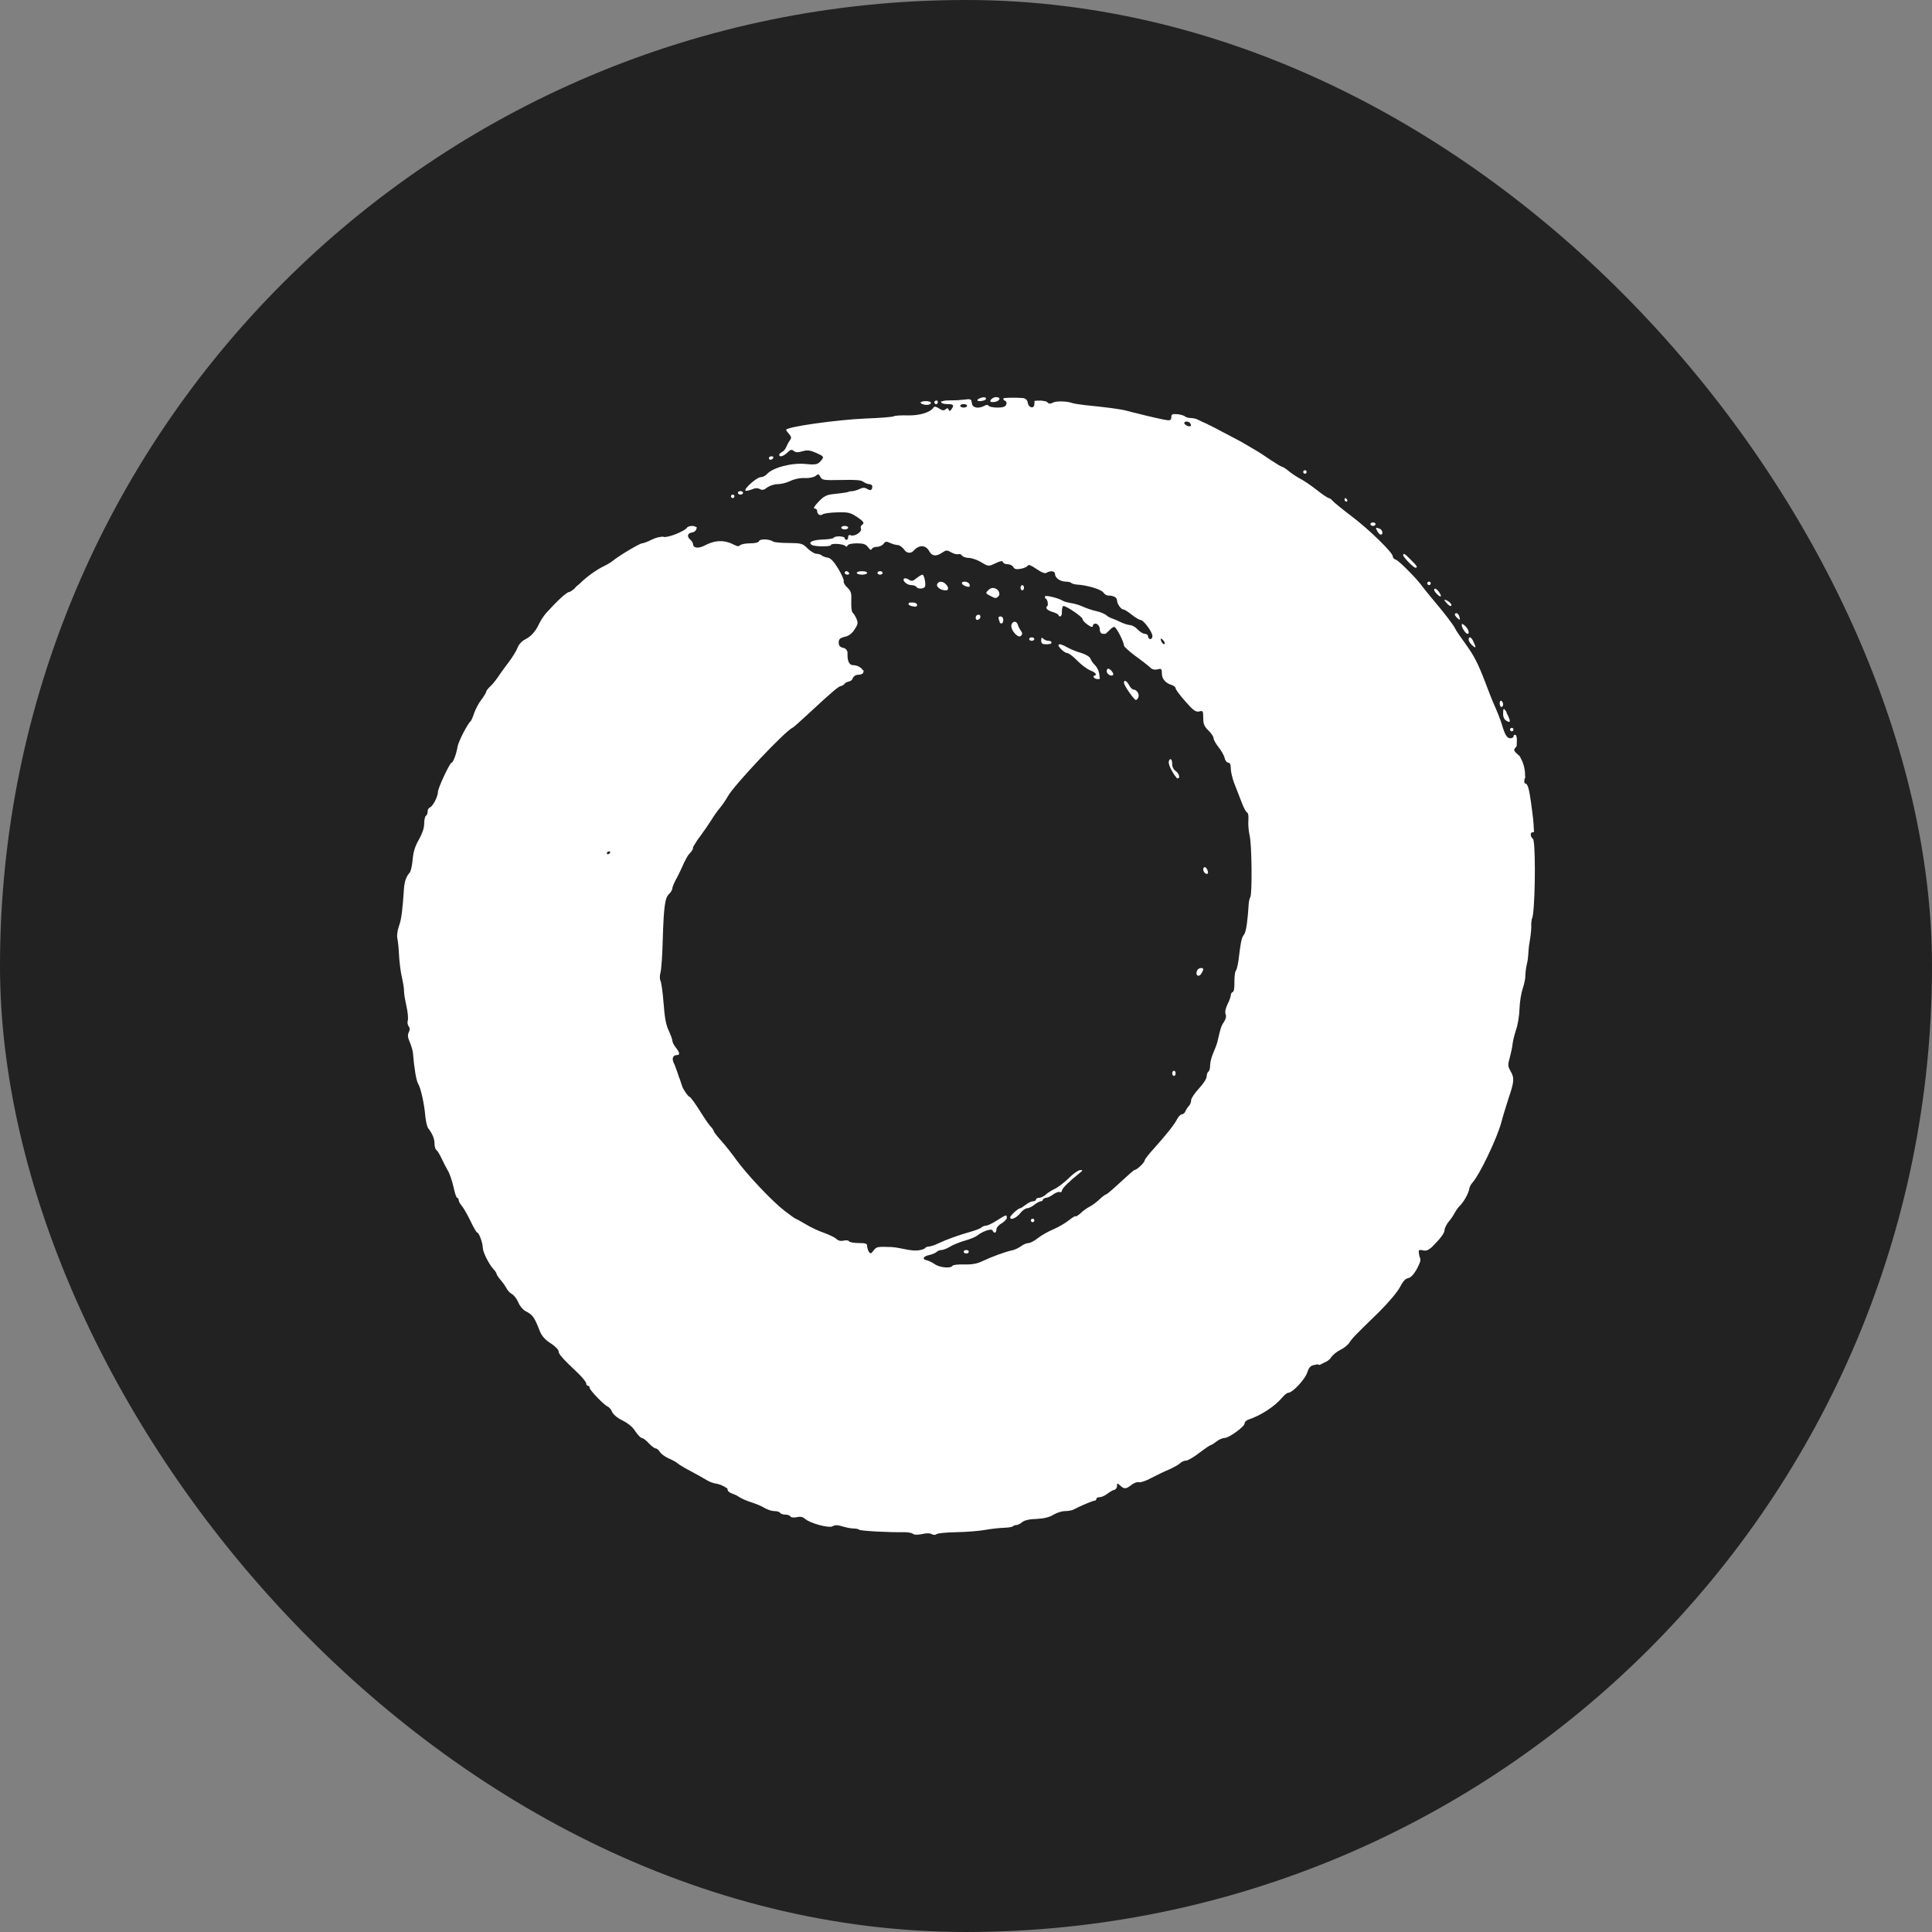
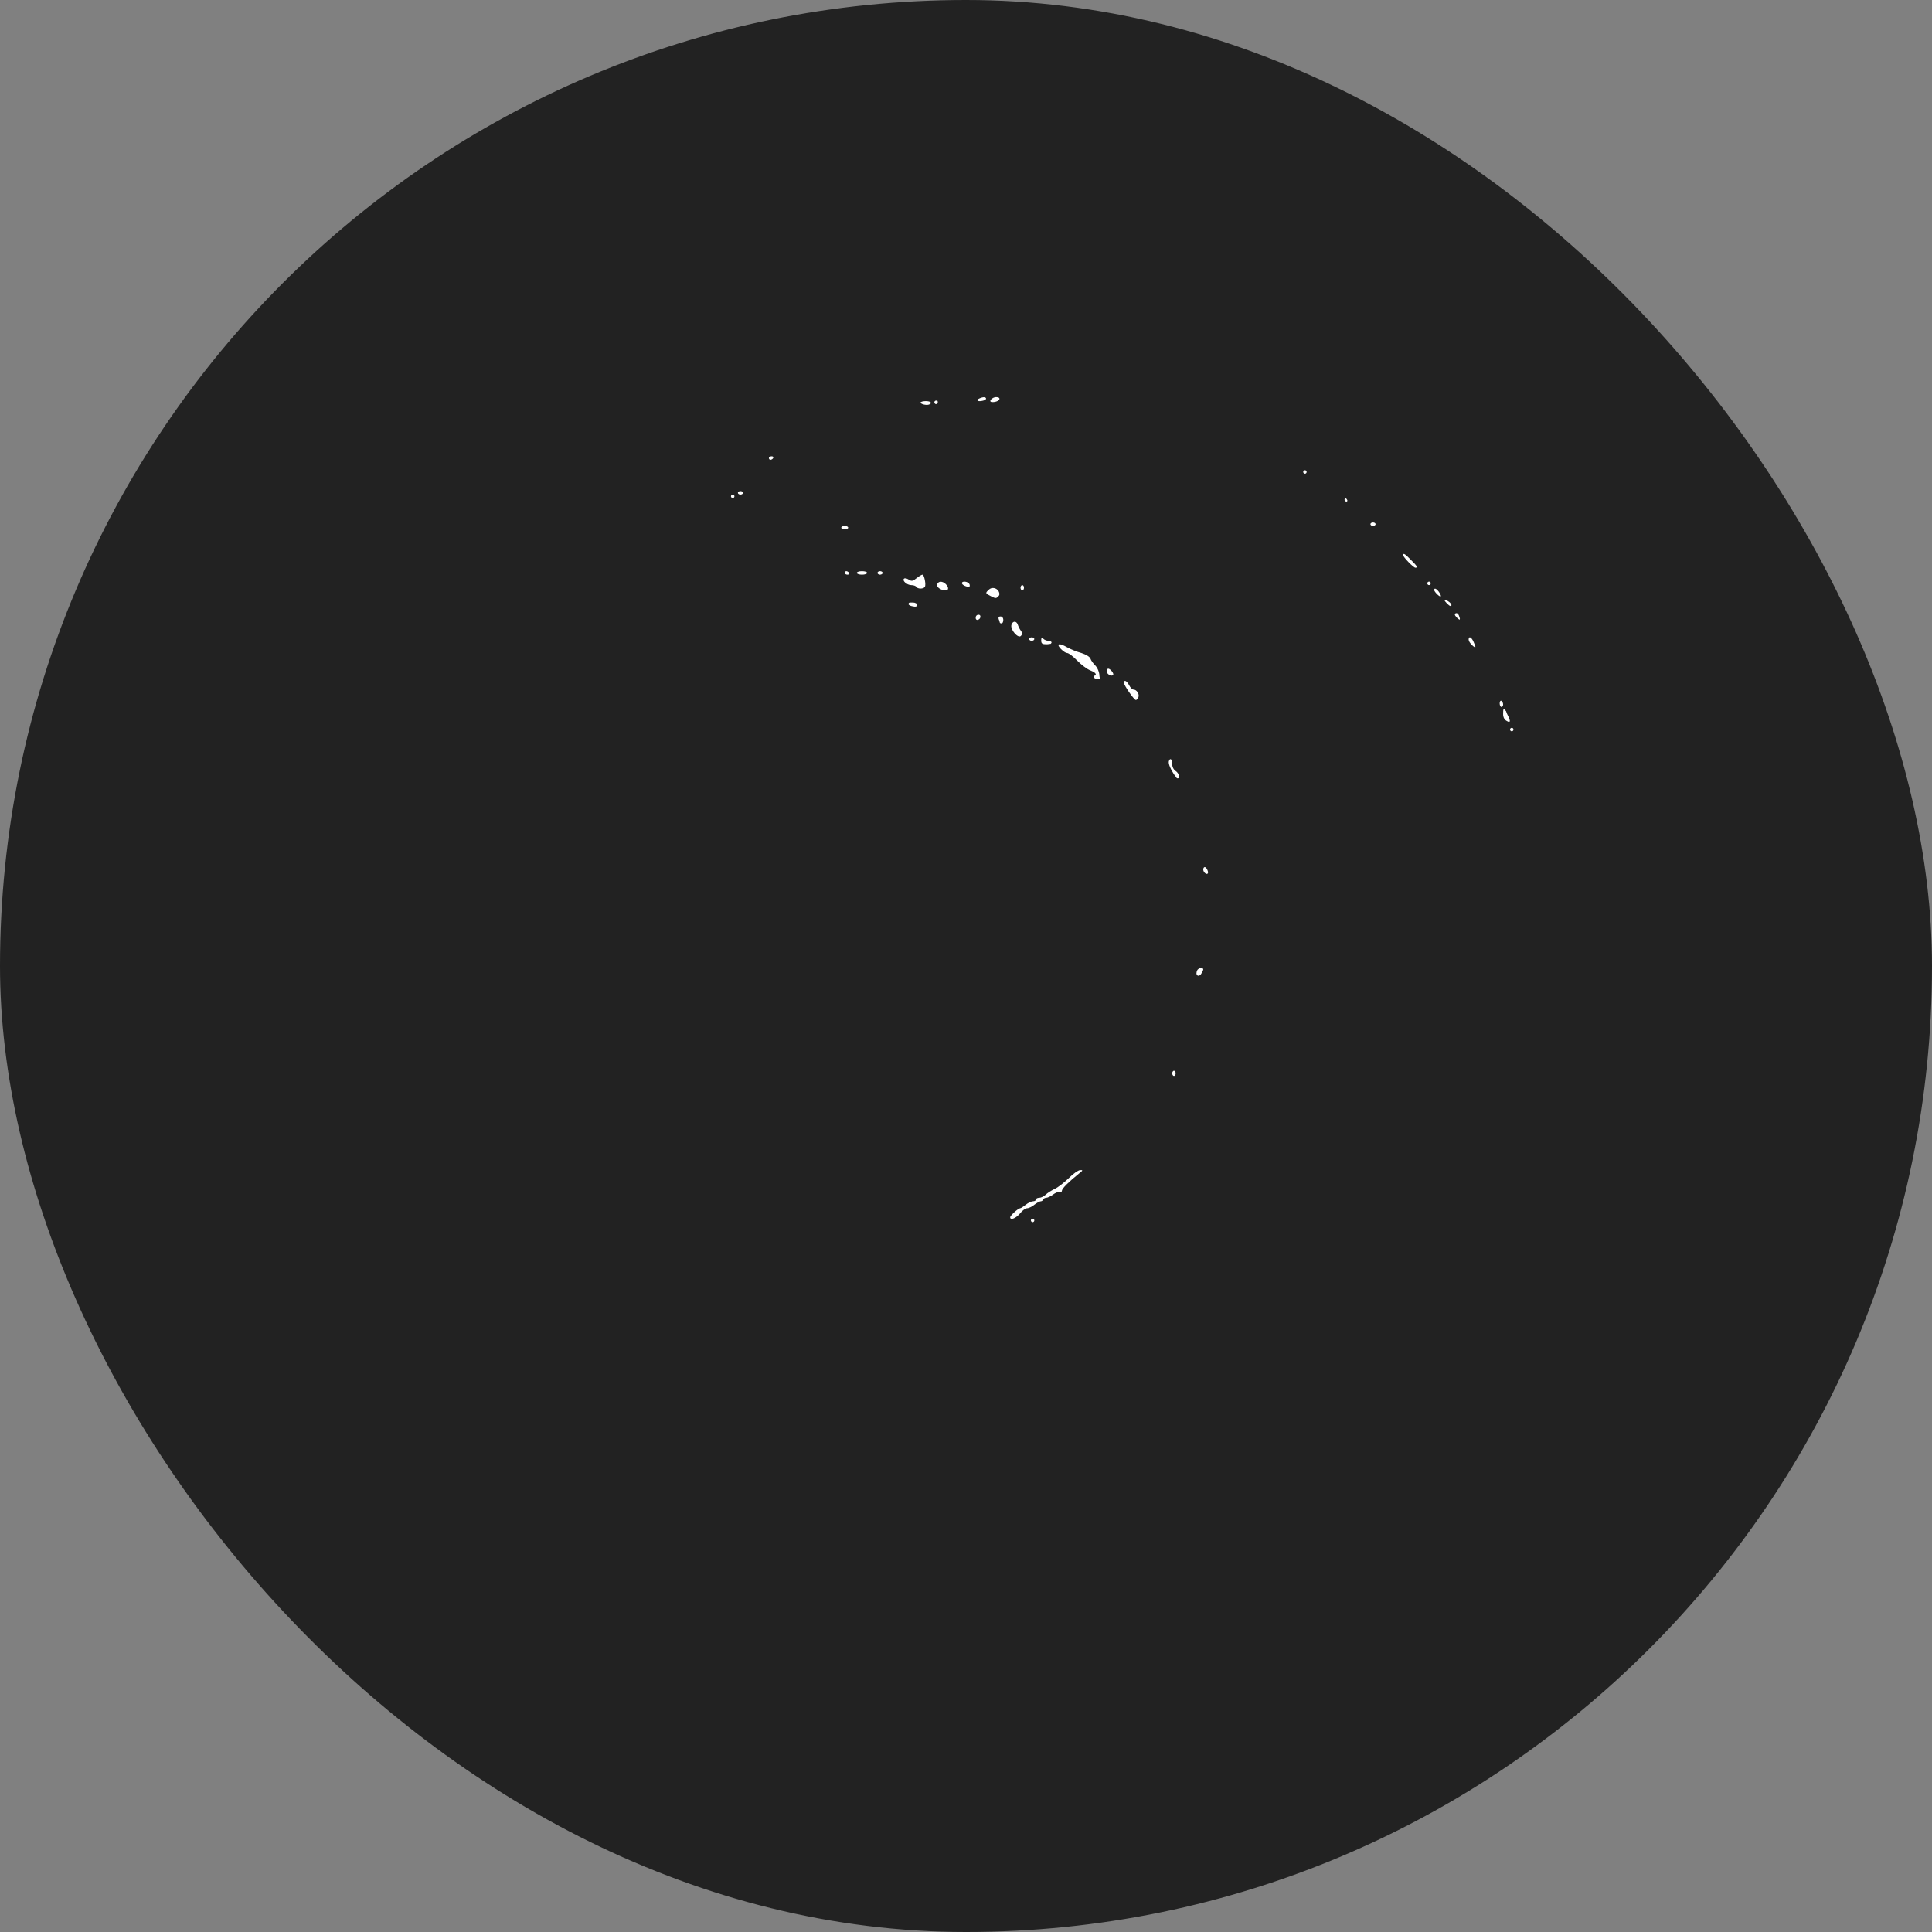
<svg xmlns="http://www.w3.org/2000/svg" width="100" height="100" viewBox="0 0 100 100" fill="none">
  <rect x="0" y="0" width="100" height="100" fill="#808080" stroke="none" />
  <rect width="100" height="100" rx="50" fill="#222222" />
  <path d="M50.815 20.753C50.583 20.799 50.503 20.699 50.708 20.618C50.887 20.537 51.038 20.546 51.038 20.636C51.038 20.651 51.028 20.666 51.011 20.681C51.001 20.689 50.993 20.698 50.982 20.705V20.705C50.979 20.707 50.974 20.709 50.971 20.71C50.97 20.71 50.969 20.71 50.968 20.71C50.962 20.712 50.955 20.714 50.949 20.717C50.912 20.733 50.866 20.746 50.815 20.753Z" fill="white" />
  <path d="M51.458 20.808C51.409 20.813 51.368 20.814 51.333 20.81C51.142 20.789 51.363 20.555 51.556 20.555V20.555C51.841 20.555 51.761 20.771 51.458 20.808Z" fill="white" />
-   <path fill-rule="evenodd" clip-rule="evenodd" d="M51.939 20.681C51.936 20.678 51.941 20.673 51.939 20.669C51.933 20.656 51.93 20.642 51.93 20.627C51.93 20.578 52.584 20.573 52.943 20.603C53.083 20.615 53.174 20.705 53.197 20.844V20.844C53.233 21.114 53.536 21.177 53.536 20.925C53.536 20.884 53.54 20.851 53.55 20.826C53.557 20.808 53.536 20.791 53.536 20.771V20.771C53.536 20.745 53.643 20.735 53.772 20.736C53.79 20.736 53.809 20.735 53.831 20.735C53.893 20.735 53.958 20.742 54.017 20.754C54.109 20.766 54.182 20.785 54.196 20.808V20.808C54.198 20.812 54.2 20.817 54.204 20.819C54.212 20.824 54.218 20.829 54.223 20.835C54.294 20.907 54.375 20.907 54.491 20.844C54.66 20.744 55.249 20.762 55.499 20.862C55.57 20.889 55.873 20.934 56.168 20.97C57.247 21.078 57.961 21.168 58.309 21.258C58.505 21.312 58.746 21.375 58.844 21.393C59.388 21.537 60.298 21.744 60.45 21.753C60.575 21.762 60.628 21.718 60.628 21.591C60.628 21.438 60.682 21.42 60.941 21.438C61.11 21.456 61.288 21.51 61.342 21.555C61.387 21.6 61.511 21.636 61.627 21.636C61.743 21.636 61.904 21.672 61.993 21.718C62.074 21.762 62.288 21.862 62.457 21.934C62.577 21.991 62.731 22.07 62.856 22.134C62.908 22.161 62.955 22.185 62.992 22.204C63.117 22.276 63.376 22.411 63.572 22.51C63.703 22.576 63.884 22.674 64.046 22.761C64.128 22.805 64.205 22.846 64.268 22.88C64.357 22.934 64.478 23.004 64.598 23.073C64.719 23.143 64.839 23.213 64.928 23.267C65.107 23.366 65.481 23.609 65.767 23.808C66.052 23.997 66.32 24.159 66.356 24.159C66.4 24.159 66.57 24.267 66.739 24.411C66.909 24.546 67.176 24.718 67.319 24.79C67.471 24.862 67.836 25.114 68.14 25.348C68.443 25.591 68.737 25.781 68.773 25.781C68.818 25.781 68.916 25.844 68.978 25.925C69.05 26.006 69.478 26.357 69.942 26.709C70.843 27.384 72.092 28.601 72.092 28.799C72.092 28.871 72.163 28.943 72.252 28.97C72.413 29.024 73.359 29.979 73.608 30.339C73.68 30.438 73.912 30.727 74.117 30.97C74.715 31.673 75.268 32.393 75.321 32.538C75.348 32.61 75.58 32.952 75.83 33.294C76.293 33.934 76.481 34.285 76.882 35.33C76.929 35.451 76.975 35.574 77.018 35.686C77.089 35.876 77.149 36.034 77.177 36.096C77.206 36.177 77.289 36.367 77.372 36.556C77.39 36.599 77.409 36.641 77.427 36.682C77.525 36.907 77.659 37.249 77.721 37.448C77.89 38.033 77.998 38.213 78.176 38.213C78.265 38.213 78.336 38.168 78.336 38.123C78.336 38.108 78.34 38.093 78.347 38.081C78.349 38.077 78.351 38.069 78.352 38.065V38.065C78.356 38.049 78.376 38.047 78.391 38.04C78.402 38.036 78.414 38.033 78.426 38.033C78.501 38.033 78.528 38.242 78.509 38.434C78.506 38.465 78.506 38.497 78.506 38.529V38.529C78.507 38.547 78.508 38.563 78.508 38.577C78.509 38.626 78.451 38.692 78.417 38.727V38.727C78.336 38.808 78.372 38.889 78.551 39.042V39.042C78.592 39.079 78.662 39.132 78.686 39.182C78.693 39.198 78.7 39.215 78.708 39.234C78.711 39.242 78.715 39.25 78.719 39.258C78.854 39.494 78.94 39.827 78.936 40.111C78.935 40.118 78.936 40.126 78.937 40.133C78.945 40.181 78.949 40.215 78.947 40.236C78.946 40.257 78.921 40.282 78.916 40.303V40.303C78.881 40.448 78.898 40.556 78.952 40.556C78.953 40.556 78.954 40.556 78.956 40.556C78.957 40.556 78.959 40.556 78.961 40.556V40.556V40.556C78.966 40.556 78.97 40.558 78.975 40.559C79.079 40.594 79.155 40.874 79.246 41.547C79.34 42.22 79.385 42.628 79.387 42.851C79.405 43.016 79.403 43.063 79.381 43.075C79.369 43.082 79.351 43.078 79.327 43.078L79.327 43.078C79.193 43.078 79.202 43.304 79.344 43.421C79.352 43.427 79.359 43.441 79.365 43.461C79.368 43.471 79.372 43.483 79.375 43.498C79.498 44.06 79.449 47.355 79.291 47.556V47.556C79.287 47.562 79.285 47.568 79.284 47.575C79.283 47.581 79.283 47.587 79.282 47.592C79.273 47.672 79.263 47.751 79.254 47.828C79.254 47.834 79.254 47.839 79.255 47.844V47.844C79.273 47.943 79.246 48.322 79.184 48.682C79.168 48.774 79.154 48.864 79.142 48.947C79.098 49.249 79.115 49.557 79.041 49.853V49.853C78.988 50.07 78.952 50.349 78.952 50.484C78.961 50.619 78.898 50.916 78.818 51.16C78.738 51.394 78.658 51.871 78.649 52.223C78.64 52.565 78.559 53.052 78.47 53.304C78.39 53.547 78.31 53.871 78.292 54.025C78.283 54.169 78.212 54.493 78.149 54.727C78.042 55.115 78.042 55.196 78.185 55.439C78.39 55.799 78.381 55.971 78.078 56.862C77.944 57.286 77.774 57.827 77.712 58.079C77.498 58.89 76.606 60.773 76.213 61.214C76.133 61.304 76.062 61.439 76.053 61.511C76.017 61.773 75.758 62.223 75.535 62.439V62.439C75.35 62.627 75.258 62.882 75.098 63.091C75.078 63.117 75.057 63.143 75.036 63.169C74.884 63.34 74.768 63.565 74.768 63.682C74.768 63.8 74.59 64.061 74.331 64.322C74.27 64.387 74.216 64.442 74.168 64.49C74.139 64.525 74.115 64.552 74.099 64.565V64.565C74.079 64.582 74.055 64.594 74.035 64.611C73.887 64.731 73.793 64.748 73.653 64.719C73.412 64.674 73.403 64.683 73.466 65.007V65.007C73.473 65.042 73.49 65.076 73.502 65.109C73.512 65.139 73.519 65.179 73.519 65.223V65.223C73.519 65.316 73.465 65.402 73.43 65.488C73.4 65.561 73.359 65.641 73.305 65.737C73.162 65.98 73.002 66.142 72.877 66.16C72.743 66.178 72.609 66.331 72.457 66.629C72.324 66.881 71.878 67.412 71.351 67.935C70.12 69.133 70.013 69.241 69.844 69.493C69.763 69.62 69.549 69.791 69.371 69.872C69.201 69.953 68.996 70.124 68.916 70.232C68.834 70.361 68.737 70.446 68.576 70.512C68.466 70.557 68.365 70.647 68.247 70.647V70.647V70.647C68.229 70.647 68.231 70.61 68.213 70.613C68.173 70.621 68.131 70.63 68.086 70.638C67.828 70.683 67.765 70.746 67.658 71.052C67.542 71.403 66.9 72.088 66.686 72.088C66.623 72.088 66.481 72.196 66.365 72.34C65.963 72.809 65.276 73.259 64.58 73.494C64.491 73.53 64.42 73.611 64.42 73.674C64.42 73.845 63.617 74.421 63.385 74.43C63.278 74.43 63.09 74.512 62.966 74.611C62.841 74.71 62.716 74.791 62.68 74.791C62.644 74.791 62.377 74.971 62.082 75.196C61.788 75.422 61.476 75.602 61.387 75.602C61.297 75.602 61.163 75.656 61.092 75.728C61.021 75.8 60.771 75.944 60.53 76.052C60.289 76.151 59.861 76.359 59.584 76.503C59.308 76.656 59.023 76.746 58.942 76.719C58.871 76.692 58.701 76.755 58.568 76.854C58.282 77.079 58.193 77.088 57.979 76.89C57.827 76.755 57.818 76.755 57.818 76.899V76.899C57.818 76.939 57.806 76.991 57.785 77.025C57.782 77.031 57.778 77.037 57.774 77.043C57.747 77.088 57.666 77.133 57.613 77.133V77.133C57.61 77.133 57.606 77.134 57.603 77.136C57.511 77.182 57.384 77.26 57.292 77.332C57.176 77.422 57.006 77.494 56.917 77.494C56.819 77.494 56.748 77.53 56.748 77.584C56.748 77.629 56.703 77.674 56.658 77.674C56.569 77.674 55.882 77.962 55.57 78.133C55.481 78.178 55.285 78.214 55.124 78.214C54.964 78.214 54.696 78.296 54.526 78.404C54.321 78.53 54.036 78.602 53.643 78.62C53.561 78.622 53.483 78.627 53.411 78.634C53.384 78.639 53.362 78.641 53.347 78.641C53.134 78.669 52.978 78.721 52.903 78.791C52.805 78.872 52.68 78.935 52.617 78.935C52.546 78.935 52.466 78.962 52.43 78.998C52.394 79.043 52.171 79.07 51.948 79.079C51.716 79.088 51.288 79.133 50.994 79.187C50.699 79.242 50.039 79.296 49.522 79.305C49.004 79.314 48.54 79.359 48.478 79.404C48.416 79.458 48.317 79.458 48.219 79.404C48.13 79.35 47.934 79.35 47.72 79.404C47.488 79.449 47.318 79.449 47.247 79.386C47.193 79.341 46.988 79.305 46.792 79.305C46.069 79.323 44.535 79.242 44.472 79.178C44.451 79.157 44.398 79.139 44.333 79.127C44.298 79.124 44.264 79.12 44.231 79.116C44.217 79.116 44.202 79.115 44.187 79.115C44.08 79.115 43.883 79.082 43.705 79.034V79.034C43.609 79.013 43.514 78.974 43.417 78.957C43.276 78.932 43.188 78.947 43.099 78.998C42.92 79.115 41.921 78.845 41.662 78.611C41.555 78.512 41.421 78.485 41.243 78.53C41.082 78.557 40.949 78.548 40.913 78.494C40.886 78.44 40.761 78.395 40.645 78.395C40.529 78.395 40.404 78.35 40.378 78.305C40.351 78.251 40.217 78.214 40.083 78.214C39.949 78.214 39.726 78.142 39.575 78.052C39.432 77.962 39.129 77.836 38.906 77.764C38.61 77.672 38.394 77.576 38.158 77.423C37.987 77.312 37.657 77.283 37.657 77.079V77.079V77.079C37.657 77.066 37.653 77.047 37.642 77.04C37.543 76.971 37.426 76.907 37.319 76.863C37.279 76.846 37.234 76.838 37.193 76.822C37.192 76.822 37.19 76.821 37.188 76.82C37.172 76.814 37.156 76.809 37.138 76.805C37.126 76.803 37.115 76.801 37.104 76.8C36.952 76.782 36.72 76.701 36.595 76.62C36.461 76.539 36.105 76.332 35.792 76.169C35.48 76.007 35.159 75.818 35.079 75.746C34.998 75.674 34.784 75.557 34.606 75.485C34.427 75.403 34.222 75.259 34.16 75.16C34.097 75.052 33.999 74.971 33.937 74.971C33.883 74.971 33.723 74.854 33.58 74.701C33.446 74.548 33.276 74.43 33.223 74.43C33.161 74.43 33.018 74.277 32.893 74.097C32.759 73.872 32.518 73.674 32.233 73.53C31.938 73.385 31.742 73.214 31.671 73.061C31.662 73.038 31.653 73.017 31.643 72.996C31.628 72.964 31.605 72.936 31.579 72.91C31.547 72.879 31.515 72.846 31.481 72.812C31.48 72.81 31.477 72.809 31.474 72.809V72.809C31.35 72.809 30.529 71.971 30.52 71.836C30.52 71.782 30.484 71.728 30.431 71.728C30.386 71.728 30.341 71.674 30.341 71.602C30.341 71.539 30.154 71.304 29.931 71.088C29.102 70.304 28.914 70.088 28.914 69.944C28.914 69.863 28.727 69.674 28.504 69.529C28.227 69.358 28.049 69.151 27.96 68.944C27.656 68.169 27.585 68.061 27.201 67.863C27.067 67.791 26.898 67.593 26.827 67.412C26.755 67.232 26.595 67.025 26.47 66.962V66.962C26.279 66.852 26.201 66.63 26.071 66.452C26.04 66.409 26.006 66.365 25.97 66.322C25.819 66.151 25.703 65.98 25.703 65.935C25.703 65.899 25.631 65.782 25.542 65.692C25.301 65.43 24.989 64.8 24.989 64.583C24.989 64.34 24.793 63.8 24.703 63.8C24.668 63.8 24.507 63.529 24.347 63.187C24.186 62.854 23.981 62.502 23.901 62.412C23.811 62.313 23.74 62.178 23.74 62.115C23.74 62.052 23.704 61.998 23.66 61.998C23.624 61.998 23.535 61.745 23.472 61.43C23.401 61.124 23.276 60.745 23.187 60.601C23.098 60.448 22.946 60.16 22.857 59.962C22.759 59.755 22.643 59.556 22.589 59.529C22.536 59.493 22.491 59.349 22.491 59.196C22.491 58.944 22.384 58.682 22.161 58.394C22.108 58.322 22.045 58.052 22.018 57.809C21.965 57.142 21.777 56.304 21.644 56.097C21.545 55.935 21.438 55.295 21.376 54.52C21.367 54.394 21.296 54.142 21.215 53.953C21.099 53.691 21.09 53.556 21.162 53.421C21.224 53.295 21.224 53.214 21.153 53.124C21.099 53.052 21.073 52.916 21.108 52.817C21.135 52.718 21.108 52.376 21.037 52.07C20.966 51.754 20.903 51.403 20.912 51.277C20.912 51.151 20.858 50.826 20.796 50.556C20.734 50.286 20.671 49.772 20.653 49.43C20.636 49.078 20.6 48.691 20.564 48.556C20.537 48.412 20.573 48.151 20.653 47.925C20.778 47.583 20.832 47.151 20.912 45.961C20.939 45.619 21.037 45.349 21.198 45.178C21.26 45.123 21.331 44.817 21.358 44.493C21.394 44.078 21.492 43.781 21.688 43.448C21.858 43.142 21.956 42.862 21.956 42.628C21.956 42.439 22 42.249 22.045 42.222C22.099 42.196 22.134 42.096 22.134 41.997C22.134 41.907 22.188 41.817 22.259 41.79C22.411 41.727 22.669 41.222 22.669 40.979C22.669 40.79 23.285 39.475 23.374 39.475V39.475C23.419 39.475 23.436 39.413 23.457 39.373C23.471 39.349 23.483 39.325 23.495 39.304C23.569 39.138 23.648 38.875 23.686 38.637C23.74 38.349 24.204 37.457 24.373 37.312C24.4 37.285 24.48 37.105 24.543 36.907C24.614 36.709 24.775 36.394 24.918 36.213C25.051 36.033 25.167 35.844 25.167 35.799C25.167 35.754 25.257 35.646 25.355 35.547C25.462 35.457 25.631 35.249 25.738 35.096C25.836 34.943 26.095 34.583 26.309 34.303C26.523 34.024 26.738 33.673 26.791 33.52C26.845 33.366 27.005 33.186 27.166 33.105C27.26 33.056 27.346 33.001 27.425 32.938C27.441 32.924 27.457 32.911 27.472 32.899C27.645 32.747 27.783 32.551 27.906 32.285C27.986 32.114 28.147 31.871 28.263 31.736C28.852 31.087 29.334 30.646 29.449 30.646C29.496 30.646 29.608 30.572 29.734 30.466C29.735 30.466 29.735 30.466 29.735 30.465V30.465C29.769 30.41 29.866 30.32 30.008 30.208C30.375 29.845 30.858 29.498 31.278 29.294C31.43 29.222 31.626 29.105 31.724 29.024C32.036 28.763 33.116 28.123 33.232 28.123C33.294 28.123 33.517 28.042 33.731 27.934C33.903 27.851 34.09 27.794 34.232 27.785C34.245 27.784 34.258 27.782 34.271 27.78C34.314 27.772 34.336 27.776 34.346 27.789C34.346 27.79 34.347 27.79 34.347 27.79V27.79C34.579 27.844 35.444 27.492 35.56 27.312C35.587 27.258 35.712 27.222 35.837 27.222C35.895 27.222 35.94 27.234 35.973 27.253C36.004 27.272 36.058 27.272 36.064 27.308V27.308C36.068 27.338 36.044 27.37 36.036 27.4C36.017 27.474 35.936 27.548 35.801 27.564C35.578 27.601 35.542 27.781 35.739 27.943C35.81 28.006 35.873 28.105 35.873 28.168C35.873 28.366 36.149 28.402 36.444 28.249C37.041 27.934 37.505 27.934 38.049 28.222C38.165 28.285 38.245 28.285 38.308 28.222C38.361 28.168 38.593 28.123 38.825 28.123C39.093 28.123 39.263 28.078 39.289 28.006C39.334 27.88 39.842 27.898 40.021 28.033C40.074 28.069 40.422 28.105 40.815 28.105C41.475 28.114 41.537 28.123 41.796 28.384C41.957 28.538 42.162 28.664 42.26 28.664C42.358 28.664 42.474 28.7 42.528 28.745C42.572 28.79 42.706 28.844 42.831 28.862C42.992 28.88 43.143 29.042 43.384 29.429C43.562 29.727 43.696 30.024 43.669 30.087C43.652 30.15 43.732 30.303 43.857 30.411C44.053 30.601 44.08 30.691 44.062 31.132C44.053 31.42 44.08 31.673 44.133 31.709C44.178 31.745 44.267 31.88 44.33 32.024C44.419 32.24 44.41 32.312 44.231 32.583C44.098 32.79 43.937 32.916 43.723 32.961C43.473 33.024 43.411 33.087 43.411 33.258C43.411 33.411 43.473 33.493 43.634 33.529C43.734 33.554 43.792 33.588 43.825 33.657C43.832 33.672 43.84 33.686 43.848 33.7V33.7C43.864 33.725 43.87 33.762 43.868 33.803C43.867 33.834 43.865 33.866 43.866 33.898V33.898C43.867 33.93 43.869 33.964 43.871 33.998V33.998C43.882 34.206 43.952 34.429 44.16 34.429V34.429C44.36 34.429 44.56 34.54 44.644 34.665C44.659 34.688 44.694 34.698 44.702 34.724V34.724C44.71 34.75 44.687 34.777 44.682 34.805C44.681 34.812 44.68 34.819 44.678 34.826C44.66 34.88 44.544 34.925 44.428 34.925C44.294 34.925 44.178 34.997 44.124 35.132C44.12 35.143 44.115 35.154 44.11 35.163C44.036 35.304 43.818 35.257 43.723 35.385V35.385C43.661 35.457 43.571 35.511 43.518 35.511C43.42 35.511 43.036 35.835 41.903 36.889C41.466 37.294 41.074 37.646 41.029 37.664C40.681 37.79 37.987 40.646 37.675 41.214C37.559 41.421 37.371 41.691 37.264 41.817C37.157 41.943 36.952 42.222 36.818 42.448C36.675 42.673 36.408 43.06 36.221 43.313C36.179 43.366 36.139 43.419 36.103 43.47C36.035 43.578 35.968 43.685 35.903 43.791C35.89 43.814 35.873 43.836 35.873 43.862V43.862V43.862C35.873 44.04 35.68 44.16 35.59 44.314C35.572 44.345 35.554 44.376 35.536 44.407C35.449 44.556 35.378 44.713 35.308 44.871C35.235 45.038 35.143 45.23 35.061 45.385C34.918 45.637 34.802 45.898 34.802 45.979C34.802 46.051 34.722 46.187 34.633 46.268C34.418 46.466 34.356 46.925 34.303 48.664C34.285 49.43 34.231 50.187 34.187 50.34C34.142 50.502 34.142 50.682 34.187 50.763C34.231 50.844 34.303 51.367 34.347 51.925C34.401 52.664 34.472 53.061 34.615 53.349C34.713 53.565 34.802 53.799 34.802 53.871C34.802 53.944 34.882 54.097 34.98 54.223C35.195 54.493 35.203 54.61 35.034 54.61C34.838 54.61 34.766 54.781 34.864 54.998C34.874 55.02 34.885 55.043 34.895 55.067C34.916 55.102 34.934 55.149 34.948 55.195C35.022 55.381 35.094 55.589 35.141 55.748C35.143 55.756 35.151 55.773 35.155 55.78V55.78C35.204 55.874 35.299 56.234 35.352 56.327C35.475 56.546 35.635 56.772 35.694 56.772C35.73 56.772 35.953 57.07 36.176 57.421C36.399 57.782 36.658 58.169 36.756 58.277C36.863 58.385 36.943 58.511 36.943 58.547C36.943 58.583 37.113 58.809 37.327 59.043C37.532 59.268 37.889 59.718 38.112 60.034C38.683 60.818 39.976 62.187 40.61 62.673C40.904 62.899 41.154 63.079 41.181 63.079C41.198 63.079 41.43 63.205 41.689 63.358C41.948 63.52 42.376 63.719 42.644 63.809C42.911 63.908 43.206 64.043 43.286 64.124C43.393 64.223 43.527 64.25 43.669 64.214C43.794 64.187 43.919 64.196 43.946 64.25C43.973 64.295 44.196 64.34 44.446 64.34C44.803 64.34 44.883 64.367 44.883 64.493C44.883 64.583 44.927 64.719 44.972 64.791C45.052 64.908 45.088 64.899 45.222 64.719C45.364 64.529 45.427 64.52 46.158 64.547V64.547C46.722 64.583 47.313 64.867 47.83 64.64C47.85 64.631 47.865 64.621 47.871 64.611C47.898 64.565 47.996 64.52 48.077 64.52C48.157 64.52 48.389 64.448 48.585 64.349C49.004 64.151 49.656 63.917 50.271 63.746C50.521 63.673 50.753 63.583 50.806 63.529C50.851 63.484 50.958 63.439 51.038 63.439C51.118 63.439 51.368 63.322 51.6 63.169C52.091 62.863 52.109 62.854 52.109 63.025V63.025C52.109 63.034 52.108 63.042 52.108 63.051C52.109 63.054 52.109 63.058 52.109 63.061V63.061C52.109 63.09 52.077 63.11 52.059 63.133C52.012 63.197 51.933 63.268 51.841 63.322C51.69 63.403 51.574 63.547 51.574 63.638C51.574 63.66 51.571 63.679 51.568 63.697C51.558 63.741 51.538 63.8 51.493 63.8V63.8C51.464 63.8 51.437 63.786 51.419 63.766C51.403 63.749 51.388 63.724 51.377 63.691C51.333 63.565 50.842 63.737 50.583 63.953C50.494 64.025 50.226 64.133 49.977 64.205C49.727 64.268 49.379 64.412 49.2 64.511C49.031 64.62 48.817 64.701 48.728 64.701C48.647 64.701 48.531 64.746 48.478 64.8C48.424 64.854 48.255 64.926 48.094 64.962C47.782 65.025 47.711 65.178 47.969 65.232C48.059 65.25 48.246 65.34 48.38 65.43C48.621 65.611 49.209 65.665 49.299 65.52C49.325 65.466 49.602 65.439 49.905 65.448C50.325 65.457 50.574 65.412 50.869 65.268C51.306 65.061 52.029 64.791 52.376 64.719C52.501 64.701 52.706 64.602 52.84 64.511C52.965 64.412 53.144 64.34 53.242 64.34C53.331 64.34 53.545 64.223 53.715 64.088C53.884 63.953 54.241 63.746 54.5 63.638C54.767 63.529 55.133 63.313 55.329 63.16C55.517 63.007 55.677 62.917 55.677 62.953V62.953C55.677 62.983 55.728 62.947 55.753 62.93C55.782 62.91 55.812 62.891 55.842 62.871C55.868 62.85 55.897 62.826 55.927 62.8C56.061 62.673 56.266 62.52 56.4 62.457C56.525 62.394 56.748 62.232 56.908 62.079C57.06 61.935 57.221 61.818 57.256 61.818C57.292 61.818 57.631 61.529 57.997 61.187C58.362 60.845 58.692 60.556 58.728 60.556C58.844 60.556 59.245 60.169 59.245 60.07C59.245 60.016 59.46 59.736 59.718 59.457C60.379 58.718 60.789 58.205 60.932 57.917C61.003 57.782 61.119 57.673 61.181 57.673C61.244 57.673 61.333 57.601 61.36 57.511C61.395 57.43 61.476 57.304 61.538 57.241C61.601 57.178 61.654 57.043 61.654 56.944C61.654 56.853 61.833 56.583 62.056 56.34C62.279 56.106 62.457 55.827 62.457 55.718C62.457 55.61 62.502 55.493 62.546 55.466C62.6 55.439 62.636 55.286 62.636 55.133C62.636 54.971 62.716 54.682 62.805 54.484C62.881 54.308 62.97 54.086 63.011 53.935C63.016 53.91 63.023 53.88 63.032 53.847C63.171 53.23 63.208 53.104 63.349 52.898C63.447 52.754 63.483 52.61 63.438 52.493C63.394 52.376 63.438 52.187 63.536 51.98C63.635 51.79 63.706 51.583 63.706 51.511C63.706 51.439 63.751 51.367 63.804 51.349C63.867 51.331 63.902 51.124 63.893 50.826C63.893 50.565 63.92 50.304 63.965 50.25C64.009 50.196 64.063 49.971 64.099 49.745C64.223 48.727 64.268 48.52 64.384 48.385V48.385C64.39 48.377 64.395 48.368 64.399 48.36C64.4 48.356 64.402 48.352 64.404 48.349C64.413 48.331 64.426 48.314 64.433 48.295C64.516 48.087 64.581 47.604 64.634 46.772C64.643 46.646 64.678 46.502 64.714 46.439C64.821 46.268 64.794 43.682 64.678 43.231C64.625 42.997 64.598 42.655 64.616 42.457C64.634 42.24 64.607 42.078 64.545 42.051C64.491 42.033 64.357 41.781 64.25 41.484C64.191 41.336 64.119 41.149 64.051 40.97C63.986 40.801 63.923 40.638 63.876 40.52C63.786 40.276 63.706 39.943 63.706 39.781C63.706 39.574 63.661 39.475 63.572 39.475C63.501 39.475 63.412 39.367 63.385 39.222C63.349 39.087 63.206 38.835 63.064 38.664C62.93 38.493 62.814 38.285 62.814 38.213C62.814 38.132 62.698 37.952 62.546 37.808C62.332 37.601 62.279 37.475 62.279 37.159C62.279 36.79 62.261 36.772 62.065 36.826C61.895 36.862 61.77 36.781 61.351 36.303C61.074 35.988 60.851 35.691 60.851 35.628C60.851 35.574 60.762 35.493 60.655 35.457C60.325 35.358 60.138 35.141 60.138 34.853C60.138 34.619 60.111 34.592 59.915 34.646C59.763 34.682 59.638 34.655 59.531 34.547C59.433 34.457 59.094 34.186 58.764 33.952C58.443 33.709 58.175 33.474 58.175 33.411C58.175 33.222 57.774 32.447 57.675 32.447C57.622 32.447 57.506 32.529 57.417 32.628C57.384 32.664 57.351 32.695 57.319 32.72C57.278 32.752 57.245 32.808 57.194 32.808V32.808V32.808C57.177 32.808 57.159 32.803 57.143 32.805C57.019 32.826 56.926 32.75 56.926 32.583C56.926 32.33 56.685 32.177 56.569 32.357V32.357C56.566 32.363 56.565 32.37 56.566 32.376C56.579 32.419 56.561 32.447 56.507 32.447C56.5 32.447 56.491 32.446 56.482 32.442C56.403 32.414 56.337 32.357 56.266 32.312V32.312C56.141 32.222 56.034 32.105 56.034 32.042C56.034 31.934 55.204 31.366 55.044 31.366C54.999 31.366 54.964 31.483 54.964 31.637C54.964 31.654 54.963 31.671 54.962 31.688C54.962 31.696 54.963 31.713 54.964 31.721V31.721C54.971 31.777 54.944 31.851 54.905 31.892C54.895 31.902 54.885 31.907 54.874 31.907C54.83 31.907 54.785 31.871 54.785 31.835C54.785 31.799 54.651 31.727 54.5 31.682C54.463 31.67 54.431 31.66 54.403 31.649C54.3 31.61 54.161 31.549 54.161 31.439V31.439C54.161 31.416 54.168 31.401 54.18 31.392C54.201 31.375 54.229 31.358 54.232 31.33V31.33C54.25 31.186 54.205 31.033 54.143 30.997C54.08 30.961 54.062 30.898 54.098 30.862C54.161 30.799 54.821 30.97 55.008 31.096C55.062 31.132 55.249 31.186 55.427 31.213C55.606 31.24 55.891 31.321 56.052 31.402C56.212 31.474 56.516 31.583 56.73 31.628C56.944 31.673 57.185 31.772 57.274 31.853V31.853C57.414 31.98 57.608 32.021 57.781 32.097C57.835 32.121 57.894 32.148 57.952 32.177C58.148 32.276 58.389 32.348 58.496 32.357C58.594 32.357 58.773 32.456 58.889 32.583C59.005 32.709 59.174 32.808 59.263 32.808C59.353 32.808 59.424 32.871 59.424 32.943C59.424 33.015 59.477 33.078 59.54 33.078C59.611 33.078 59.656 32.997 59.647 32.907C59.629 32.682 59.183 32.087 59.031 32.087C58.969 32.087 58.764 31.961 58.577 31.817C58.389 31.664 58.202 31.547 58.148 31.547C58.023 31.547 57.827 31.258 57.818 31.087C57.818 30.925 57.64 30.826 57.372 30.826C57.274 30.826 57.167 30.754 57.113 30.673C57.033 30.52 56.275 30.285 55.748 30.258C55.624 30.249 55.481 30.213 55.445 30.168C55.41 30.132 55.276 30.105 55.151 30.105C54.865 30.096 54.607 29.907 54.607 29.709C54.607 29.555 54.375 29.52 54.169 29.646C54.089 29.7 53.92 29.637 53.643 29.447C53.385 29.267 53.224 29.204 53.197 29.276C53.179 29.33 53.028 29.402 52.849 29.438C52.608 29.483 52.51 29.465 52.448 29.348C52.403 29.267 52.269 29.204 52.153 29.204C52.037 29.204 51.93 29.159 51.913 29.096C51.886 29.015 51.788 29.033 51.556 29.141C51.357 29.235 51.261 29.282 51.168 29.277C51.072 29.273 50.978 29.215 50.779 29.096C50.61 28.988 50.325 28.889 50.164 28.88C49.995 28.88 49.834 28.817 49.789 28.754C49.754 28.691 49.664 28.664 49.602 28.682C49.531 28.709 49.37 28.664 49.236 28.591C49.022 28.465 48.977 28.465 48.772 28.601C48.46 28.817 48.237 28.79 48.103 28.538C47.916 28.195 47.577 28.186 47.291 28.501L47.277 28.517C47.155 28.649 46.943 28.637 46.836 28.492V28.492C46.729 28.339 46.56 28.213 46.48 28.213C46.39 28.213 46.212 28.168 46.078 28.105C45.882 28.015 45.828 28.015 45.73 28.15C45.668 28.231 45.516 28.303 45.391 28.303C45.266 28.303 45.15 28.357 45.124 28.411C45.097 28.492 45.034 28.465 44.927 28.321C44.811 28.168 44.695 28.123 44.347 28.123C44.089 28.123 43.901 28.168 43.875 28.231C43.839 28.312 43.803 28.312 43.75 28.258C43.661 28.15 43.009 28.105 43.009 28.213C43.009 28.303 42.171 28.303 42.019 28.204C41.796 28.069 42.064 27.943 42.599 27.925C42.876 27.916 43.125 27.88 43.152 27.835C43.215 27.727 43.723 27.745 43.723 27.853C43.723 27.898 43.768 27.943 43.812 27.943C43.866 27.943 43.901 27.88 43.901 27.799C43.901 27.7 43.946 27.673 44.044 27.709C44.24 27.781 44.624 27.528 44.562 27.366C44.535 27.294 44.553 27.213 44.606 27.177C44.767 27.078 44.713 26.997 44.339 26.745C44.026 26.537 43.892 26.501 43.339 26.519C42.983 26.528 42.653 26.573 42.59 26.619C42.456 26.718 42.296 26.628 42.296 26.447C42.296 26.375 42.233 26.321 42.162 26.321C42.082 26.321 42.153 26.195 42.367 25.97C42.644 25.682 42.777 25.61 43.143 25.573C43.419 25.543 43.642 25.514 43.825 25.485C43.871 25.477 43.98 25.429 44.026 25.429V25.429V25.429C44.084 25.424 44.142 25.426 44.198 25.412C44.333 25.379 44.431 25.344 44.508 25.303C44.66 25.231 44.758 25.231 44.883 25.303C45.052 25.42 45.15 25.375 45.15 25.177C45.15 25.114 45.079 25.06 44.999 25.06C44.91 25.06 44.767 24.997 44.678 24.934C44.571 24.844 44.258 24.826 43.545 24.844C42.635 24.862 42.554 24.853 42.465 24.691C42.385 24.528 42.349 24.519 42.224 24.628C42.135 24.7 41.903 24.754 41.671 24.745C41.43 24.727 41.127 24.79 40.922 24.889C40.726 24.988 40.422 25.06 40.253 25.06C40.074 25.06 39.834 25.141 39.709 25.231C39.548 25.366 39.45 25.384 39.325 25.312C39.209 25.249 39.075 25.258 38.897 25.339C38.754 25.393 38.611 25.42 38.584 25.393C38.495 25.303 39.173 24.7 39.37 24.7C39.468 24.7 39.619 24.628 39.7 24.537C39.994 24.204 40.984 23.943 41.689 24.015C42.26 24.069 42.34 24.051 42.545 23.781C42.653 23.645 42.617 23.609 42.26 23.447C41.93 23.303 41.796 23.285 41.537 23.357C41.297 23.429 41.181 23.42 41.082 23.339C40.975 23.249 40.913 23.267 40.752 23.429C40.538 23.627 40.333 23.681 40.333 23.537C40.333 23.492 40.395 23.438 40.467 23.402C40.538 23.375 40.645 23.258 40.69 23.15C40.743 23.033 40.824 22.871 40.886 22.79C40.975 22.663 40.966 22.609 40.842 22.465C40.761 22.375 40.69 22.276 40.69 22.249C40.69 22.096 43.295 21.727 44.794 21.663C45.552 21.636 46.221 21.582 46.266 21.546C46.319 21.51 46.64 21.492 46.979 21.501C47.595 21.519 48.166 21.339 48.317 21.096C48.362 21.024 48.451 21.042 48.603 21.141C48.763 21.249 48.853 21.267 48.942 21.186C49.031 21.114 49.067 21.114 49.102 21.204C49.138 21.294 49.174 21.294 49.245 21.186C49.397 20.97 49.361 20.916 49.031 20.916C48.861 20.916 48.719 20.871 48.719 20.826V20.826C48.719 20.811 48.712 20.79 48.697 20.79L48.674 20.79V20.79C48.724 20.785 48.772 20.768 48.82 20.755C48.872 20.74 48.94 20.731 49.013 20.727C49.122 20.727 49.338 20.722 49.549 20.716C49.661 20.706 49.765 20.696 49.853 20.689C49.99 20.677 50.089 20.668 50.119 20.663C50.173 20.654 50.253 20.681 50.28 20.735V20.735C50.291 20.752 50.277 20.779 50.284 20.796C50.295 20.821 50.301 20.851 50.307 20.889C50.342 21.114 50.646 21.168 50.949 21.006C51.065 20.943 51.136 20.943 51.172 21.006C51.199 21.051 51.404 21.096 51.627 21.096C51.921 21.096 52.037 21.051 52.082 20.943C52.118 20.862 52.091 20.771 52.037 20.753C52.002 20.743 51.972 20.721 51.953 20.694C51.949 20.689 51.944 20.686 51.939 20.681V20.681V20.681ZM49.879 21.096C49.977 21.096 50.057 21.051 50.057 21.006C50.057 20.952 49.977 20.916 49.879 20.916C49.78 20.916 49.7 20.952 49.7 21.006C49.7 21.051 49.78 21.096 49.879 21.096ZM61.627 22.051C61.654 22.024 61.645 21.97 61.61 21.916C61.538 21.799 61.297 21.781 61.297 21.898C61.297 21.988 61.565 22.114 61.627 22.051ZM60.2 33.321C60.211 33.331 60.227 33.339 60.242 33.34V33.34C60.27 33.343 60.292 33.318 60.289 33.289C60.284 33.245 60.249 33.182 60.191 33.123C60.165 33.095 60.142 33.075 60.123 33.06C60.08 33.029 60.072 33.08 60.084 33.132V33.132C60.108 33.212 60.154 33.283 60.2 33.321ZM31.501 44.205C31.555 44.178 31.59 44.133 31.59 44.105C31.59 44.087 31.555 44.069 31.501 44.069C31.457 44.069 31.412 44.114 31.412 44.169C31.412 44.214 31.457 44.232 31.501 44.205Z" fill="white" />
  <path d="M48.077 20.943C47.934 20.988 47.648 20.916 47.648 20.835C47.648 20.799 47.773 20.762 47.916 20.762C48.184 20.762 48.282 20.871 48.077 20.943Z" fill="white" />
  <path d="M48.442 20.916C48.415 20.916 48.392 20.894 48.377 20.872C48.368 20.858 48.362 20.842 48.362 20.826C48.362 20.771 48.407 20.735 48.451 20.735C48.455 20.735 48.46 20.736 48.464 20.736C48.477 20.738 48.491 20.735 48.505 20.735V20.735C48.523 20.735 48.54 20.771 48.54 20.826C48.54 20.871 48.505 20.916 48.451 20.916C48.45 20.916 48.448 20.916 48.447 20.916C48.445 20.916 48.444 20.916 48.442 20.916V20.916Z" fill="white" />
  <path d="M39.878 23.799C39.834 23.799 39.798 23.754 39.798 23.709C39.798 23.654 39.86 23.618 39.941 23.618C40.012 23.618 40.048 23.654 40.021 23.709C39.994 23.754 39.932 23.799 39.878 23.799Z" fill="white" />
  <path d="M67.542 24.519C67.497 24.519 67.453 24.474 67.453 24.429C67.453 24.375 67.497 24.339 67.542 24.339C67.596 24.339 67.631 24.375 67.631 24.429C67.631 24.474 67.596 24.519 67.542 24.519Z" fill="white" />
  <path d="M38.326 25.601C38.255 25.601 38.192 25.555 38.192 25.51C38.192 25.456 38.255 25.42 38.326 25.42C38.397 25.42 38.46 25.456 38.46 25.51C38.46 25.555 38.397 25.601 38.326 25.601Z" fill="white" />
  <path d="M37.924 25.781C37.88 25.781 37.835 25.736 37.835 25.691C37.835 25.637 37.88 25.601 37.924 25.601C37.978 25.601 38.014 25.637 38.014 25.691C38.014 25.736 37.978 25.781 37.924 25.781Z" fill="white" />
  <path d="M69.692 25.961C69.638 25.961 69.594 25.916 69.594 25.871C69.594 25.817 69.612 25.781 69.63 25.781C69.656 25.781 69.701 25.817 69.728 25.871C69.754 25.916 69.737 25.961 69.692 25.961Z" fill="white" />
  <path d="M71.066 27.222C70.995 27.222 70.932 27.177 70.932 27.132C70.932 27.078 70.995 27.042 71.066 27.042C71.137 27.042 71.2 27.078 71.2 27.132C71.2 27.177 71.137 27.222 71.066 27.222Z" fill="white" />
  <path d="M43.723 27.402C43.625 27.402 43.545 27.357 43.545 27.312C43.545 27.258 43.625 27.222 43.723 27.222C43.821 27.222 43.901 27.258 43.901 27.312C43.901 27.357 43.821 27.402 43.723 27.402Z" fill="white" />
-   <path d="M71.467 27.673C71.423 27.673 71.342 27.591 71.289 27.492C71.182 27.294 71.2 27.285 71.414 27.366C71.565 27.429 71.61 27.673 71.467 27.673Z" fill="white" />
  <path d="M73.26 29.384C73.162 29.384 72.627 28.835 72.627 28.736C72.627 28.61 72.716 28.655 73.028 28.979C73.35 29.294 73.403 29.384 73.26 29.384Z" fill="white" />
  <path d="M43.866 29.745C43.785 29.745 43.723 29.7 43.723 29.655C43.723 29.601 43.759 29.564 43.803 29.564C43.857 29.564 43.919 29.601 43.946 29.655C43.973 29.7 43.937 29.745 43.866 29.745Z" fill="white" />
  <path d="M44.615 29.745C44.472 29.745 44.347 29.7 44.347 29.655C44.347 29.601 44.472 29.564 44.615 29.564C44.767 29.564 44.883 29.601 44.883 29.655C44.883 29.7 44.767 29.745 44.615 29.745Z" fill="white" />
  <path d="M45.552 29.745C45.48 29.745 45.418 29.7 45.418 29.655C45.418 29.601 45.48 29.564 45.552 29.564C45.623 29.564 45.686 29.601 45.686 29.655C45.686 29.7 45.623 29.745 45.552 29.745Z" fill="white" />
  <path d="M47.033 29.997C47.184 30.096 47.247 30.087 47.443 29.925C47.568 29.826 47.702 29.745 47.746 29.745C47.836 29.745 47.943 30.258 47.871 30.375C47.8 30.492 47.497 30.492 47.425 30.375C47.398 30.321 47.274 30.285 47.166 30.285C46.944 30.285 46.685 30.051 46.792 29.952C46.828 29.916 46.935 29.934 47.033 29.997Z" fill="white" />
  <path d="M48.933 30.556C48.692 30.556 48.451 30.375 48.505 30.24C48.576 30.069 48.781 30.069 48.951 30.231C49.032 30.313 49.072 30.39 49.072 30.449C49.073 30.497 49.043 30.555 48.995 30.555V30.555V30.555C48.98 30.555 48.965 30.554 48.949 30.555C48.944 30.555 48.938 30.556 48.933 30.556Z" fill="white" />
  <path d="M50.155 30.375C49.995 30.375 49.789 30.267 49.789 30.186C49.789 30.051 50.119 30.096 50.182 30.24C50.209 30.312 50.191 30.375 50.155 30.375Z" fill="white" />
  <path d="M73.965 30.285C73.921 30.285 73.876 30.24 73.876 30.195C73.876 30.141 73.921 30.105 73.965 30.105C74.019 30.105 74.054 30.141 74.054 30.195C74.054 30.24 74.019 30.285 73.965 30.285Z" fill="white" />
  <path d="M52.912 30.556C52.867 30.556 52.822 30.492 52.822 30.42C52.822 30.348 52.867 30.285 52.912 30.285C52.965 30.285 53.001 30.348 53.001 30.42C53.001 30.492 52.965 30.556 52.912 30.556Z" fill="white" />
  <path d="M51.297 30.862C50.994 30.709 50.994 30.7 51.172 30.529C51.342 30.357 51.595 30.441 51.685 30.598C51.724 30.667 51.749 30.759 51.707 30.826V30.826V30.826C51.68 30.872 51.637 30.913 51.589 30.938C51.529 30.97 51.453 30.947 51.297 30.862Z" fill="white" />
  <path d="M74.411 30.781C74.313 30.691 74.233 30.583 74.233 30.538C74.233 30.42 74.34 30.456 74.465 30.619C74.643 30.862 74.608 30.961 74.411 30.781Z" fill="white" />
  <path d="M75.071 31.366C75.009 31.366 74.768 31.123 74.768 31.06C74.768 31.024 74.848 31.051 74.947 31.114C75.116 31.222 75.187 31.366 75.071 31.366Z" fill="white" />
  <path d="M47.247 31.384C47.122 31.366 47.024 31.312 47.024 31.267V31.267C47.024 31.241 47.04 31.2 47.066 31.194C47.088 31.188 47.127 31.186 47.184 31.186C47.194 31.186 47.204 31.186 47.213 31.187C47.224 31.186 47.235 31.186 47.247 31.186C47.372 31.186 47.47 31.24 47.47 31.312C47.47 31.393 47.398 31.42 47.247 31.384Z" fill="white" />
  <path d="M75.303 31.809L75.303 31.808V31.808C75.303 31.744 75.382 31.716 75.434 31.753C75.467 31.777 75.499 31.818 75.517 31.871C75.539 31.93 75.554 31.975 75.561 32.008C75.568 32.044 75.556 32.089 75.527 32.067V32.067C75.523 32.064 75.514 32.057 75.51 32.054C75.491 32.042 75.467 32.023 75.437 31.997C75.42 31.982 75.403 31.965 75.387 31.948C75.34 31.897 75.304 31.844 75.303 31.809Z" fill="white" />
  <path d="M50.503 31.997C50.503 31.988 50.504 31.98 50.503 31.971C50.503 31.968 50.503 31.964 50.503 31.961C50.503 31.88 50.565 31.817 50.646 31.817C50.721 31.817 50.752 31.866 50.745 31.921C50.742 31.947 50.737 31.974 50.726 31.997V31.997C50.699 32.042 50.637 32.087 50.583 32.087C50.539 32.087 50.503 32.042 50.503 31.997V31.997Z" fill="white" />
  <path d="M51.683 31.98C51.683 32.016 51.691 32.054 51.707 32.087V32.087V32.087C51.711 32.093 51.714 32.099 51.717 32.106C51.736 32.166 51.752 32.217 51.752 32.231C51.752 32.249 51.797 32.267 51.841 32.267C51.895 32.267 51.93 32.186 51.93 32.087C51.93 31.979 51.868 31.907 51.788 31.907C51.717 31.907 51.684 31.93 51.683 31.98Z" fill="white" />
  <path d="M52.84 32.916C52.697 33.06 52.287 32.592 52.35 32.348C52.412 32.132 52.608 32.123 52.68 32.33C52.706 32.42 52.778 32.565 52.84 32.646C52.929 32.772 52.929 32.826 52.84 32.916Z" fill="white" />
-   <path d="M75.963 32.808C75.865 32.808 75.669 32.502 75.66 32.366C75.66 32.342 75.663 32.324 75.669 32.313C75.669 32.313 75.669 32.313 75.669 32.312V32.312V32.312C75.669 32.27 75.731 32.312 75.764 32.337C75.785 32.354 75.81 32.375 75.839 32.402C76.008 32.556 76.079 32.808 75.963 32.808Z" fill="white" />
  <path d="M53.402 33.168C53.331 33.168 53.269 33.123 53.269 33.078C53.269 33.024 53.331 32.988 53.402 32.988C53.474 32.988 53.536 33.024 53.536 33.078C53.536 33.123 53.474 33.168 53.402 33.168Z" fill="white" />
  <path d="M54.161 33.348C53.947 33.348 53.893 33.312 53.893 33.15C53.893 33.145 53.893 33.139 53.893 33.134C53.893 33.133 53.893 33.133 53.893 33.132V33.132C53.893 33.131 53.893 33.13 53.893 33.129C53.896 32.995 53.924 32.983 54 33.06C54.062 33.123 54.178 33.168 54.268 33.168C54.357 33.168 54.428 33.204 54.428 33.258C54.428 33.269 54.422 33.279 54.411 33.288C54.405 33.294 54.407 33.306 54.401 33.312V33.312V33.312C54.378 33.336 54.338 33.326 54.306 33.333C54.264 33.343 54.215 33.348 54.161 33.348Z" fill="white" />
  <path d="M76.195 33.394C76.097 33.303 76.017 33.177 76.017 33.105C76.017 32.907 76.16 32.97 76.267 33.213C76.418 33.538 76.401 33.583 76.195 33.394Z" fill="white" />
  <path d="M55.231 33.799C55.106 33.799 54.785 33.502 54.785 33.394V33.394C54.785 33.366 54.813 33.349 54.84 33.348C54.914 33.346 55.057 33.402 55.249 33.511C55.41 33.601 55.731 33.736 55.971 33.799C56.221 33.88 56.409 33.997 56.444 34.096C56.471 34.186 56.578 34.33 56.667 34.42C56.812 34.556 56.905 34.807 56.906 34.977C56.906 35.006 56.912 35.035 56.92 35.063C56.927 35.083 56.929 35.1 56.927 35.112C56.92 35.155 56.845 35.15 56.801 35.15V35.15C56.73 35.15 56.641 35.105 56.614 35.06C56.587 35.006 56.605 34.97 56.65 34.97V34.97C56.717 34.97 56.739 34.91 56.698 34.857V34.857C56.687 34.842 56.668 34.822 56.652 34.811C56.599 34.774 56.525 34.735 56.435 34.7C56.266 34.637 55.963 34.403 55.748 34.186C55.543 33.97 55.311 33.799 55.231 33.799Z" fill="white" />
  <path d="M57.545 34.969C57.543 34.968 57.539 34.967 57.537 34.967C57.431 34.971 57.283 34.858 57.283 34.745C57.283 34.742 57.283 34.74 57.283 34.737L57.283 34.736C57.283 34.73 57.283 34.725 57.284 34.721C57.291 34.659 57.324 34.61 57.363 34.61C57.47 34.61 57.675 34.871 57.613 34.934C57.599 34.949 57.582 34.959 57.562 34.964C57.556 34.965 57.551 34.971 57.545 34.969V34.969Z" fill="white" />
  <path d="M58.791 36.231C58.701 36.231 58.175 35.475 58.175 35.34C58.175 35.168 58.318 35.231 58.443 35.466C58.505 35.592 58.612 35.691 58.666 35.691C58.835 35.691 58.987 35.925 58.924 36.087C58.898 36.168 58.835 36.231 58.791 36.231Z" fill="white" />
  <path d="M77.712 36.592C77.667 36.592 77.623 36.511 77.623 36.403C77.623 36.303 77.667 36.249 77.712 36.276C77.766 36.303 77.801 36.394 77.801 36.466C77.801 36.538 77.766 36.592 77.712 36.592Z" fill="white" />
  <path d="M77.98 37.312C77.864 37.249 77.801 37.123 77.801 36.952C77.801 36.694 77.826 36.631 77.911 36.769C77.918 36.78 77.934 36.786 77.942 36.797V36.797C77.943 36.798 77.944 36.799 77.945 36.8C77.949 36.804 77.952 36.81 77.955 36.816C77.973 36.851 77.978 36.892 77.995 36.928C78.002 36.941 78.008 36.955 78.015 36.97C78.114 37.165 78.158 37.282 78.147 37.332C78.14 37.362 78.096 37.371 78.069 37.358V37.358V37.358C78.057 37.351 78.045 37.344 78.032 37.339C78.016 37.332 77.999 37.323 77.98 37.312Z" fill="white" />
  <path d="M78.247 37.853C78.203 37.853 78.158 37.808 78.158 37.763C78.158 37.709 78.203 37.673 78.247 37.673C78.301 37.673 78.336 37.709 78.336 37.763C78.336 37.808 78.301 37.853 78.247 37.853Z" fill="white" />
  <path d="M60.871 40.221C60.868 40.215 60.865 40.21 60.861 40.206C60.71 40.033 60.495 39.629 60.495 39.475C60.495 39.47 60.495 39.465 60.495 39.461C60.495 39.45 60.495 39.44 60.495 39.43V39.43V39.43C60.495 39.411 60.504 39.394 60.51 39.376C60.527 39.327 60.555 39.294 60.584 39.294C60.637 39.294 60.673 39.403 60.673 39.547C60.673 39.691 60.744 39.835 60.851 39.907C61.021 40.015 61.101 40.285 60.967 40.285V40.285C60.95 40.285 60.923 40.289 60.91 40.277C60.9 40.267 60.887 40.249 60.871 40.221Z" fill="white" />
  <path d="M62.511 45.214C62.439 45.286 62.279 45.142 62.279 45.006C62.279 44.934 62.314 44.88 62.359 44.88C62.448 44.88 62.573 45.151 62.511 45.214Z" fill="white" />
  <path d="M61.928 50.392C61.928 50.38 61.931 50.365 61.931 50.355C61.933 50.321 61.941 50.282 61.958 50.241C62.011 50.097 62.279 50.051 62.279 50.178C62.279 50.223 62.225 50.322 62.163 50.421C62.077 50.529 61.987 50.524 61.95 50.453C61.939 50.432 61.928 50.414 61.928 50.392V50.392Z" fill="white" />
  <path d="M60.762 55.691C60.718 55.691 60.673 55.628 60.673 55.556C60.673 55.484 60.718 55.421 60.762 55.421C60.816 55.421 60.851 55.484 60.851 55.556C60.851 55.628 60.816 55.691 60.762 55.691Z" fill="white" />
  <path d="M54.607 61.529C54.776 61.448 55.097 61.196 55.32 60.98C55.543 60.755 55.802 60.574 55.9 60.565C55.924 60.565 55.944 60.566 55.961 60.566C55.968 60.567 55.976 60.566 55.984 60.565C55.985 60.565 55.986 60.565 55.987 60.565C55.989 60.565 55.991 60.565 55.993 60.566V60.566C56.003 60.567 56.014 60.574 56.015 60.584C56.019 60.604 55.968 60.647 55.856 60.736C55.329 61.16 54.972 61.511 54.964 61.628C54.964 61.691 54.91 61.727 54.847 61.7C54.785 61.673 54.633 61.736 54.508 61.827C54.392 61.917 54.223 61.998 54.143 61.998C54.142 61.998 54.142 61.998 54.142 61.998C54.111 61.998 54.082 62.01 54.056 62.025C54.038 62.036 54.02 62.047 54.002 62.059C53.991 62.065 53.982 62.075 53.982 62.088V62.088C53.982 62.133 53.929 62.178 53.875 62.178C53.813 62.178 53.661 62.259 53.536 62.358C53.411 62.457 53.251 62.538 53.161 62.538C53.081 62.538 52.912 62.656 52.796 62.809C52.582 63.061 52.287 63.178 52.287 63.007C52.287 62.917 52.706 62.538 52.805 62.538C52.84 62.538 52.965 62.457 53.09 62.358C53.215 62.259 53.384 62.178 53.474 62.178C53.554 62.178 53.625 62.133 53.625 62.088C53.625 62.034 53.697 61.998 53.786 61.998C53.875 61.998 54.027 61.926 54.125 61.836C54.214 61.745 54.437 61.61 54.607 61.529Z" fill="white" />
  <path d="M53.447 63.259C53.402 63.259 53.358 63.214 53.358 63.169C53.358 63.115 53.402 63.079 53.447 63.079C53.5 63.079 53.536 63.115 53.536 63.169C53.536 63.214 53.5 63.259 53.447 63.259Z" fill="white" />
-   <path d="M50.012 64.881C49.941 64.881 49.879 64.836 49.879 64.791C49.879 64.737 49.941 64.701 50.012 64.701C50.084 64.701 50.146 64.737 50.146 64.791C50.146 64.836 50.084 64.881 50.012 64.881Z" fill="white" />
</svg>